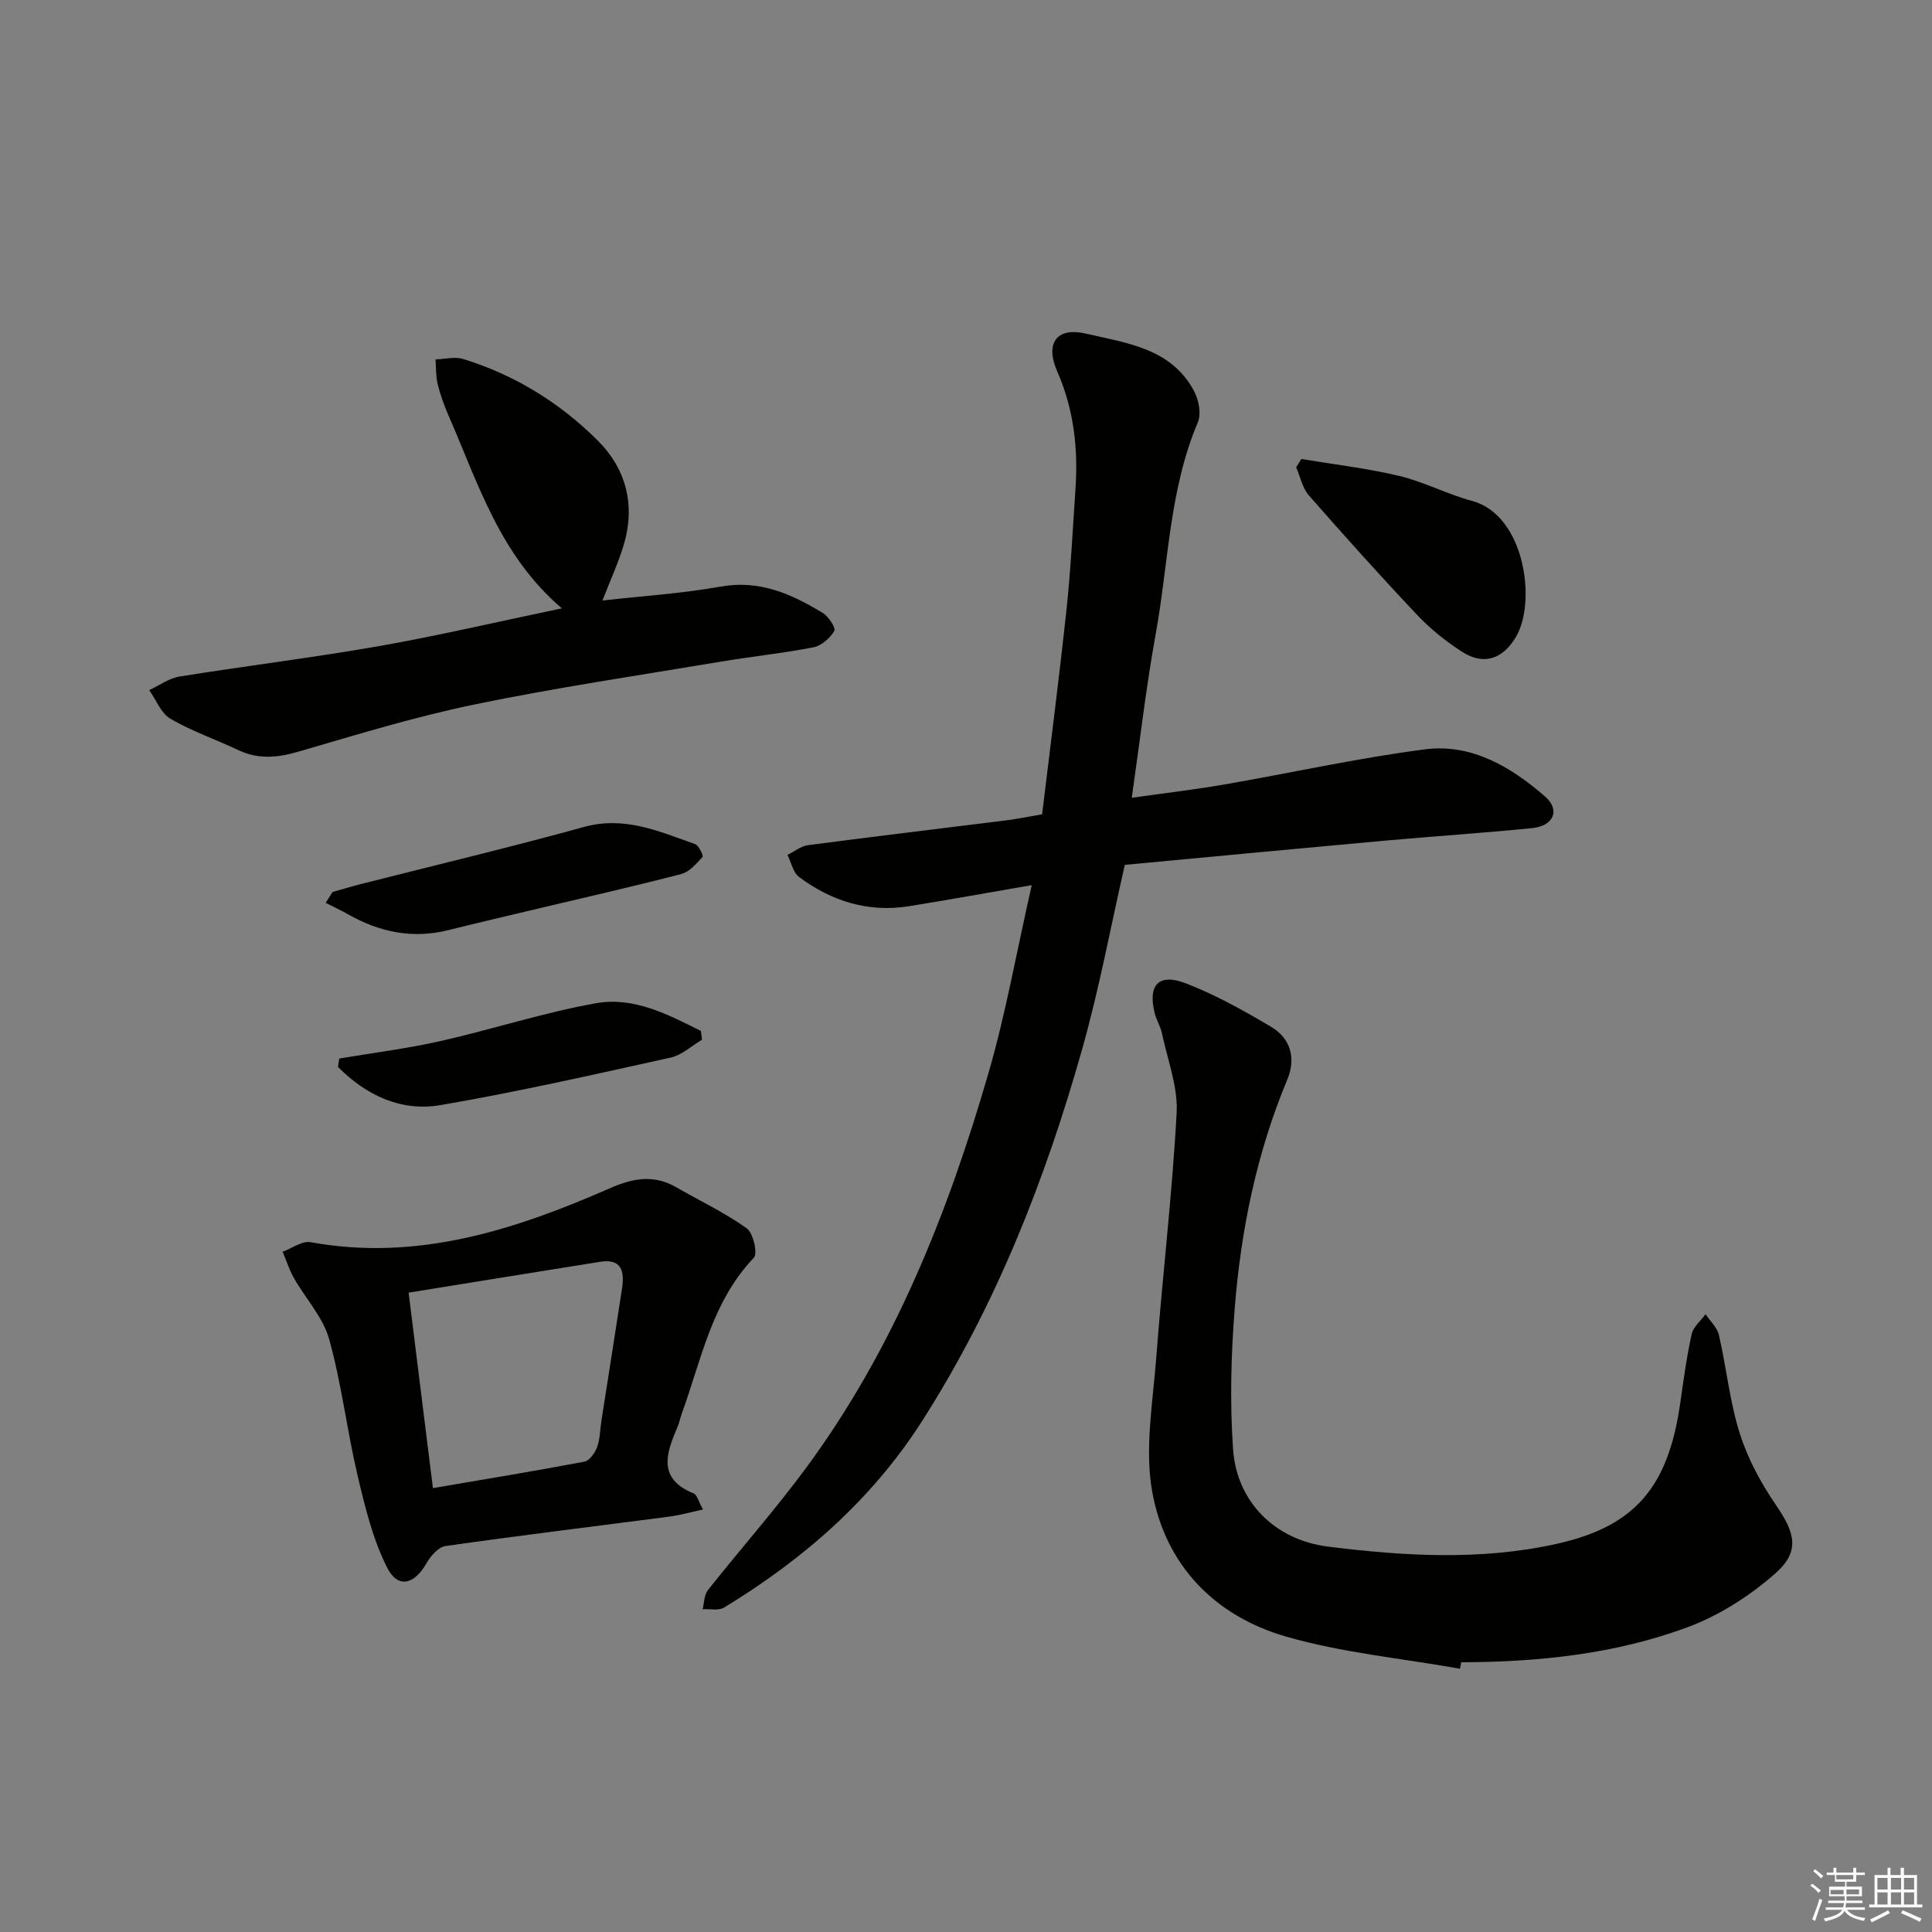
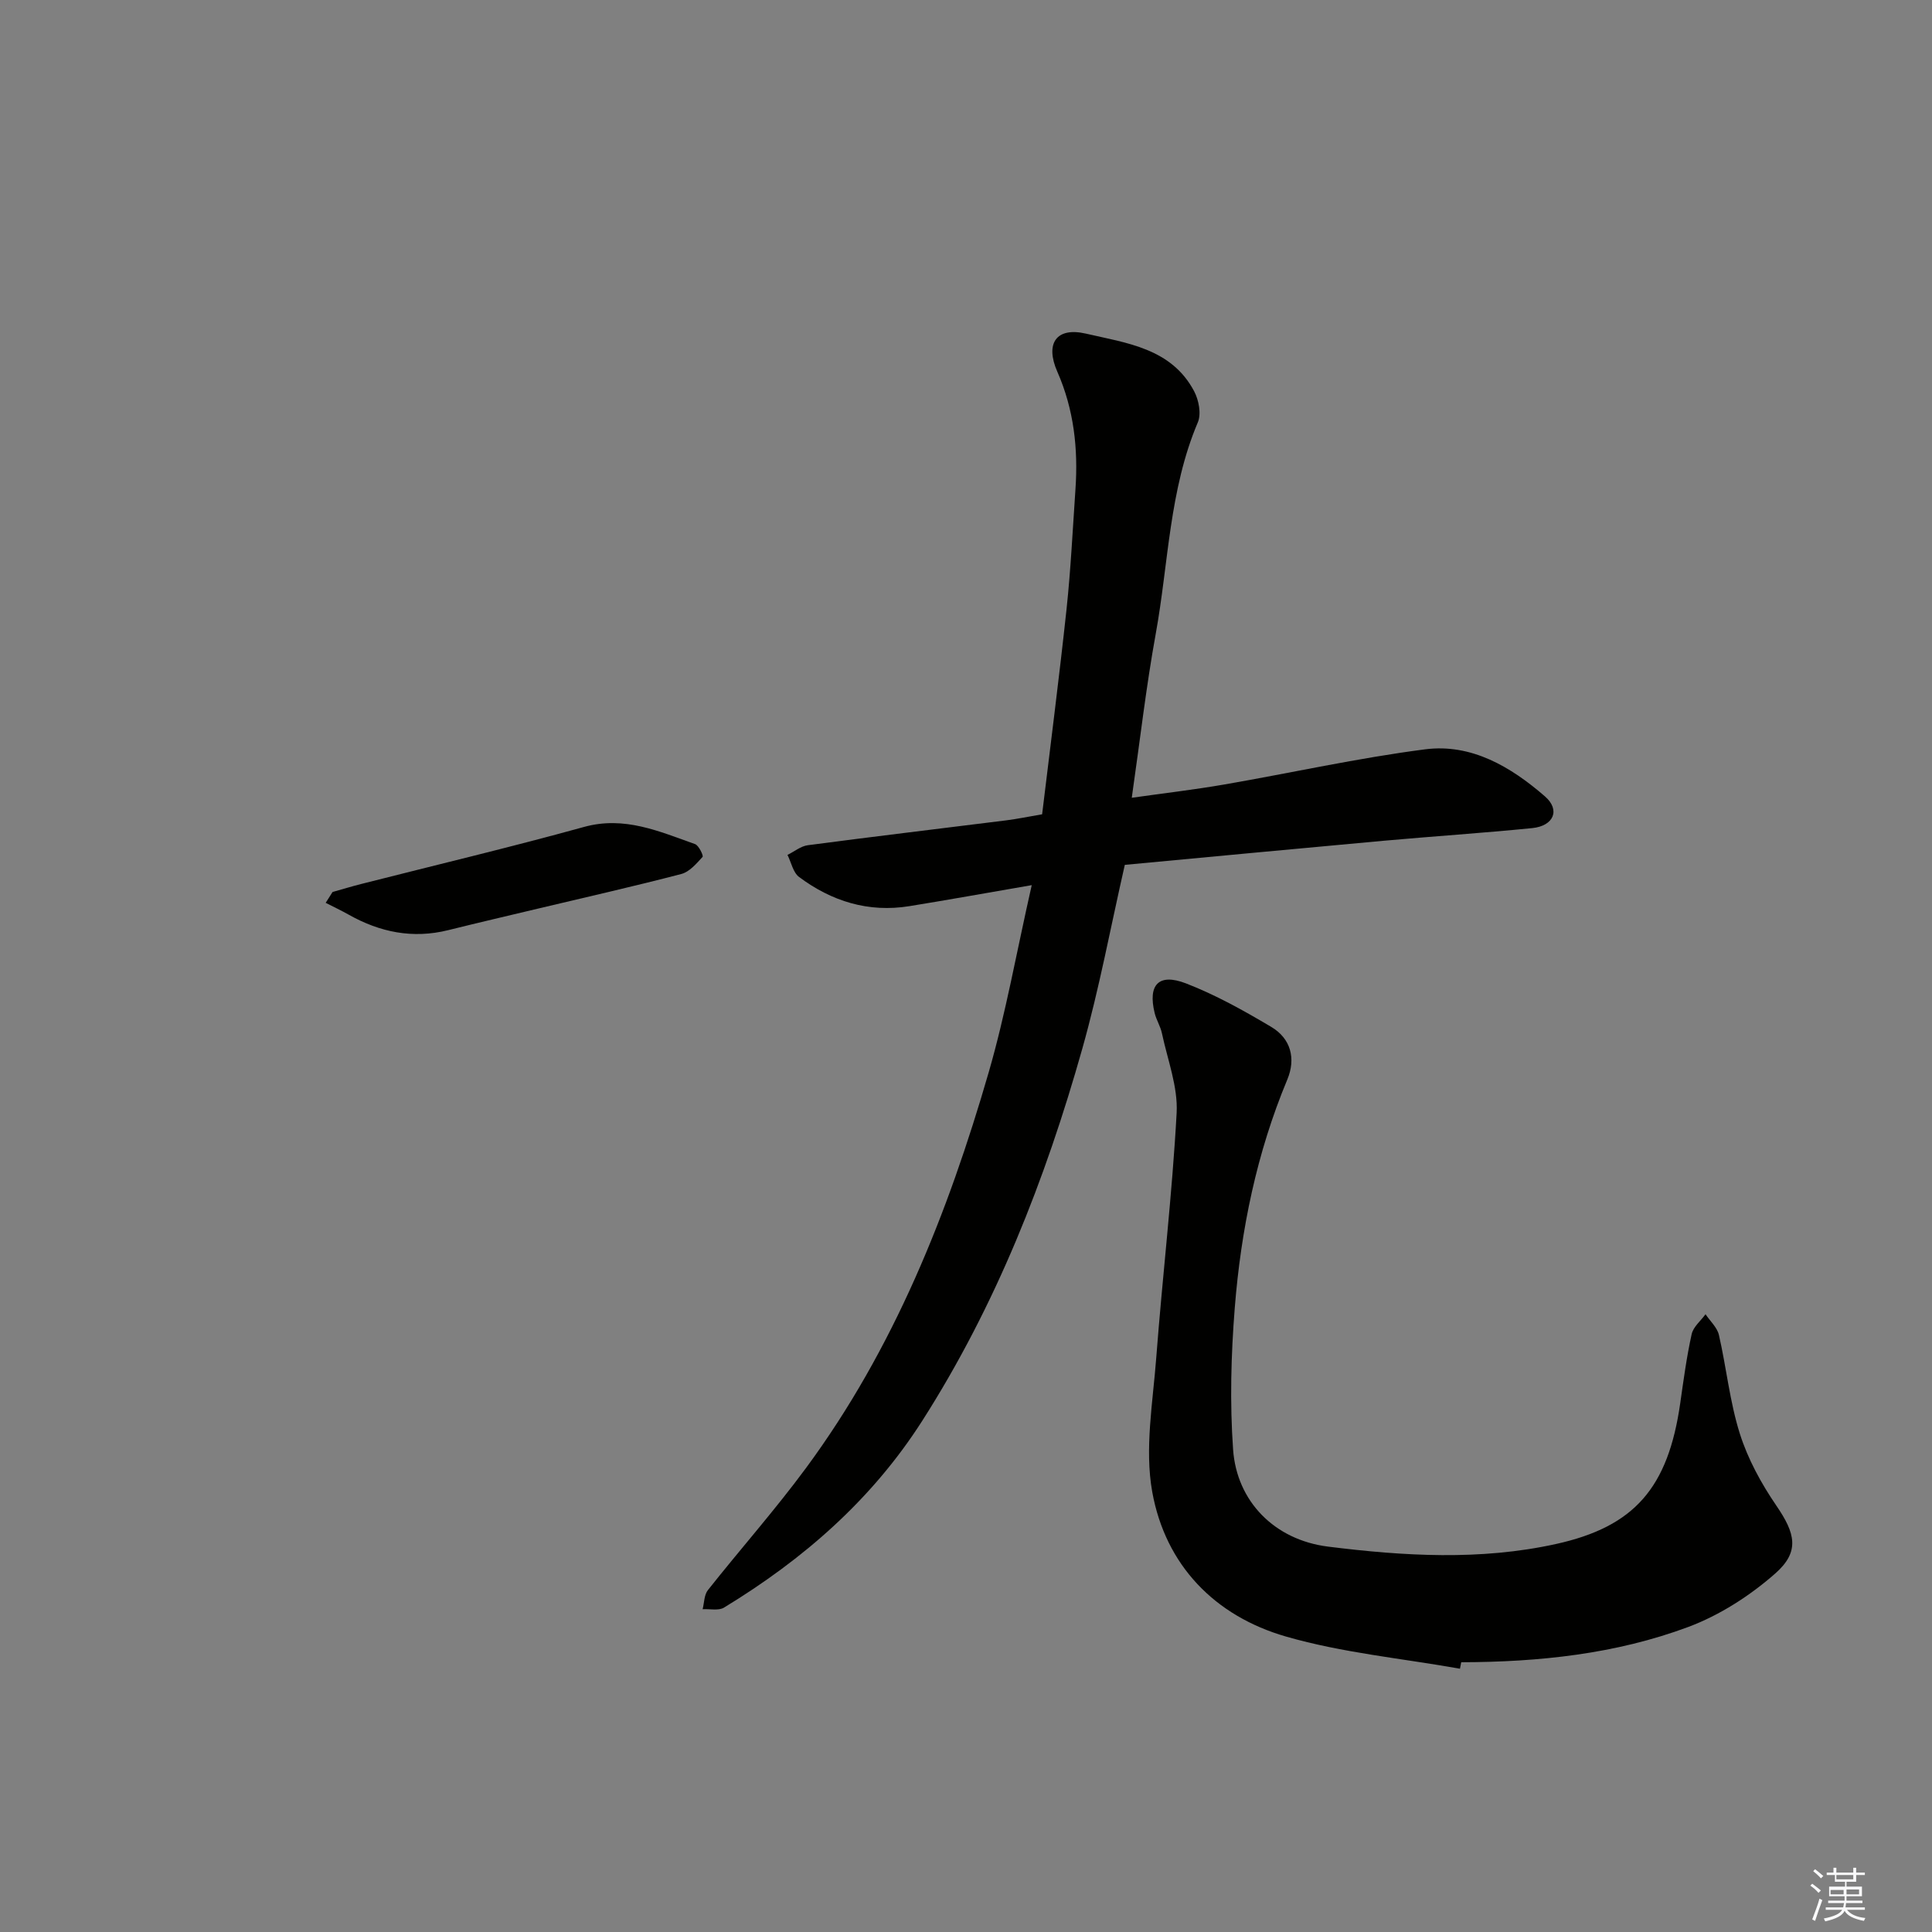
<svg xmlns="http://www.w3.org/2000/svg" enable-background="new 0 0 400 400" viewBox="0 0 400 400">
  <rect x="0" y="0" width="400" height="400" fill="#808080" stroke="none" />
  <g fill="#010100">
    <path d="m213.61 183.26c-9.4 1.62-17.36 3.06-25.34 4.35-8.48 1.37-16.09-1.01-22.83-6.04-1.24-.93-1.62-3.02-2.4-4.57 1.41-.69 2.75-1.82 4.23-2.01 13.66-1.8 27.35-3.43 41.02-5.14 2.29-.29 4.56-.76 7.47-1.26 1.7-14.12 3.53-28.25 5.05-42.41.88-8.26 1.28-16.57 1.85-24.86.58-8.4-.31-16.54-3.76-24.38-2.57-5.85-.19-9.28 5.91-7.87 8.41 1.95 17.73 3.02 22.43 11.95.96 1.81 1.5 4.67.76 6.42-5.95 14.02-6.06 29.17-8.72 43.8-1.99 10.93-3.24 21.98-4.96 33.93 6.54-.93 12.85-1.66 19.1-2.74 13.89-2.4 27.67-5.49 41.63-7.29 9.59-1.24 17.77 3.63 24.8 9.73 3.26 2.82 1.83 6.13-2.61 6.58-10.25 1.02-20.53 1.7-30.78 2.62-17.86 1.62-35.71 3.32-53.58 4.99-2.94 12.89-5.29 25.61-8.79 38.02-7.65 27.12-17.88 53.18-33.16 77.1-10.47 16.38-24.64 28.68-41.04 38.66-1.12.68-2.93.24-4.42.33.34-1.33.31-2.96 1.09-3.95 6.71-8.48 13.91-16.6 20.32-25.29 18.21-24.68 29.37-52.74 37.82-81.92 3.54-12.23 5.75-24.83 8.91-38.75z" />
    <path d="m302.27 345.49c-12.03-2.14-24.34-3.29-36.02-6.66-14.75-4.25-24.95-14.77-27.69-29.94-1.61-8.93.13-18.53.83-27.8 1.29-16.9 3.3-33.75 4.22-50.66.29-5.43-1.88-11-3.04-16.48-.3-1.45-1.16-2.77-1.51-4.21-1.43-5.85.82-8.32 6.48-6.14 6.13 2.37 11.97 5.63 17.64 9 4.07 2.41 5.16 6.55 3.34 10.92-6.33 15.16-9.59 31.06-10.88 47.31-.77 9.72-1.03 19.58-.34 29.29.75 10.68 8.54 18.7 19.66 20.09 15.67 1.96 31.49 2.91 47.14-.53 16.33-3.59 23.28-11.66 25.78-29.2.68-4.77 1.32-9.56 2.36-14.25.33-1.52 1.88-2.76 2.87-4.13.95 1.42 2.41 2.73 2.77 4.28 1.56 6.79 2.24 13.82 4.33 20.43 1.66 5.26 4.43 10.33 7.56 14.91 3.91 5.71 4.94 9.51-.23 14.06-5.23 4.6-11.49 8.63-17.99 11.06-15.06 5.62-30.97 7.27-47.02 7.31-.09.43-.18.88-.26 1.34z" />
-     <path d="m145.55 312.53c-2.67.57-4.79 1.18-6.95 1.46-15.46 2.03-30.94 3.9-46.37 6.1-1.46.21-3.07 2.04-3.9 3.51-2.52 4.46-5.93 5.39-8.17.97-2.99-5.91-4.6-12.62-6.14-19.14-2.2-9.34-3.3-18.97-5.88-28.19-1.27-4.53-4.87-8.38-7.28-12.62-.97-1.71-1.57-3.63-2.34-5.46 1.93-.7 4.03-2.3 5.77-1.98 22.11 4.03 42.3-2.54 62.04-11.19 4.8-2.1 9.05-2.84 13.68-.18 4.88 2.81 10.02 5.24 14.58 8.49 1.36.97 2.32 5.23 1.49 6.1-8.71 9.11-10.87 21.1-14.92 32.26-.34.93-.52 1.93-.91 2.84-2.35 5.44-4.15 10.67 3.4 13.72.68.29.95 1.6 1.9 3.31zm-55.92-4.43c10.87-1.86 21.14-3.54 31.36-5.48 1.06-.2 2.19-1.8 2.63-3 .62-1.67.6-3.57.88-5.37 1.43-9.17 2.89-18.33 4.29-27.51.52-3.44-.04-6.21-4.52-5.5-13.06 2.07-26.11 4.2-39.67 6.39 1.68 13.52 3.31 26.65 5.03 40.47z" />
-     <path d="m116.33 125.95c-12.85-10.97-17.32-25.84-23.4-39.77-.93-2.12-1.74-4.33-2.3-6.57-.41-1.67-.33-3.46-.46-5.2 1.92-.06 4-.62 5.73-.08 10.68 3.29 20.04 9.07 27.88 16.91 5.91 5.9 7.81 13.43 5.34 21.62-1.09 3.63-2.69 7.1-4.39 11.47 8.32-.94 16.47-1.45 24.46-2.88 8.06-1.45 14.67 1.52 21.12 5.43 1.21.73 2.78 3.13 2.42 3.73-.87 1.49-2.63 3.07-4.27 3.4-6.34 1.24-12.79 1.9-19.17 2.97-17.01 2.85-34.1 5.37-50.98 8.86-12.31 2.54-24.39 6.24-36.48 9.77-4.37 1.28-8.36 1.66-12.54-.33-4.64-2.21-9.57-3.89-13.99-6.46-1.96-1.14-2.97-3.91-4.41-5.94 2.1-.97 4.11-2.46 6.3-2.81 13.76-2.22 27.62-3.9 41.35-6.31 12.4-2.19 24.66-5.07 37.79-7.81z" />
-     <path d="m269.43 95.03c6.77 1.13 13.62 1.92 20.28 3.51 5.14 1.23 9.95 3.8 15.07 5.17 10.96 2.94 13.5 21.14 8.91 28.45-2.77 4.41-6.64 5.6-11.04 2.75-3.32-2.15-6.5-4.69-9.21-7.56-7.65-8.1-15.11-16.4-22.45-24.78-1.34-1.53-1.78-3.86-2.63-5.82.36-.57.72-1.15 1.07-1.72z" />
    <path d="m68.85 184.68c1.99-.56 3.96-1.16 5.97-1.67 15.37-3.91 30.81-7.58 46.09-11.8 8.39-2.32 15.57.93 22.99 3.55.78.28 1.78 2.41 1.56 2.65-1.27 1.39-2.71 3.1-4.4 3.54-9.76 2.55-19.61 4.77-29.43 7.11-6.28 1.5-12.57 2.96-18.84 4.52-7.33 1.82-14.11.44-20.58-3.2-1.56-.88-3.18-1.64-4.78-2.46.47-.76.94-1.5 1.42-2.24z" />
-     <path d="m70.24 219.16c6.97-1.18 14-2.05 20.88-3.6 10.82-2.44 21.43-5.93 32.33-7.86 7.81-1.38 14.88 2.36 21.67 5.75.07.61.15 1.22.22 1.82-2.15 1.26-4.16 3.18-6.48 3.69-15.84 3.5-31.68 7.1-47.66 9.84-8.22 1.41-15.43-2.07-21.23-7.9.09-.58.18-1.16.27-1.74z" />
  </g>
  <path d="m374.8 390.4.4-.4c.7.5 1.3 1 1.8 1.4l-.5.5c-.5-.6-1.1-1.1-1.7-1.5zm1 7.3-.6-.3c.5-1.4 1.1-2.8 1.5-4.3.2.1.4.2.6.3-.5 1.3-1 2.8-1.5 4.3zm-.4-10.3.4-.4c.4.3 1 .8 1.7 1.4l-.5.5c-.4-.5-1-1-1.6-1.5zm2.5.3h1.7v-1h.6v1h3.5v-1h.6v1h1.8v.5h-1.8v1.4h-2v1h3.2v2h-3.2v.9h3.3v.5h-3.4c0 .3-.1.6-.1.9h4v.5h-3.7c.7.9 1.9 1.5 3.8 1.7-.1.2-.2.4-.3.6-2.1-.4-3.5-1.1-4-2.1-.4 1-1.8 1.7-4 2.2-.1-.2-.2-.4-.3-.6 2.1-.4 3.4-1 3.8-1.8h-3.4v-.5h3.6c.1-.3.1-.6.2-.9h-3.3v-.5h3.4c0-.3 0-.6 0-.9h-3.2v-2h3.3v-1h-2.1v-1.4h-1.7v-.5zm1.1 3.5v1h2.7c0-.3 0-.4 0-.4 0-.1 0-.2 0-.2 0-.1 0-.2 0-.3h-2.7zm1.2-3v.9h3.5v-.9zm4.7 3h-2.6v.6.4h2.6z" fill="#fafafb" />
-   <path d="m393.6 386.7h.6v1.5h2.7v6.1h1.1v.6h-11v-.6h1.1v-6.1h2.7v-1.5h.6v1.5h2.1v-1.5zm-2.7 8.8.4.6c-1.2.6-2.5 1.3-3.8 1.9-.1-.2-.2-.4-.3-.6 1.2-.6 2.5-1.2 3.7-1.9zm-2.2-6.7v2.4h2.1v-2.4zm0 3v2.5h2.1v-2.5zm2.8-3v2.4h2.1v-2.4zm0 3v2.5h2.1v-2.5zm6 6.1c-1.4-.7-2.7-1.3-3.9-1.8l.3-.6c1.5.6 2.7 1.2 3.9 1.7zm-1.2-9.1h-2.1v2.4h2.1zm-2.1 3v2.5h2.1v-2.5z" fill="#fafafb" />
</svg>